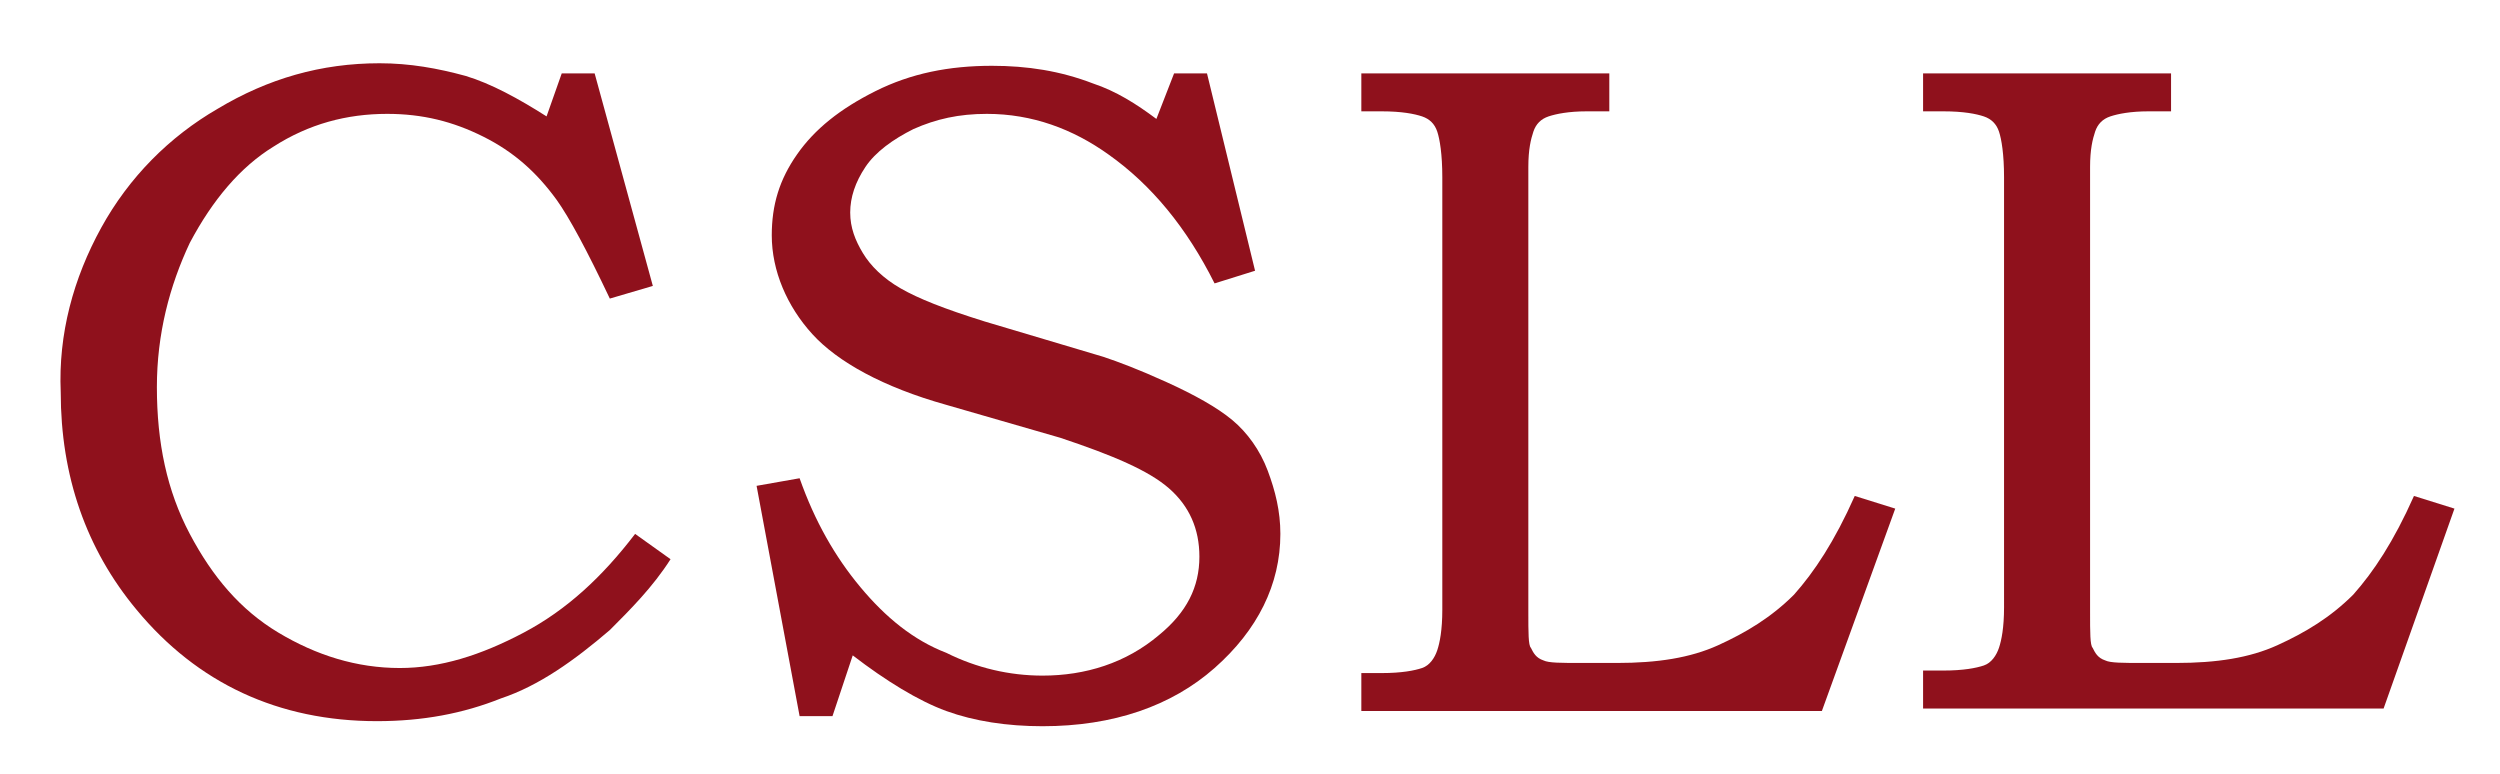
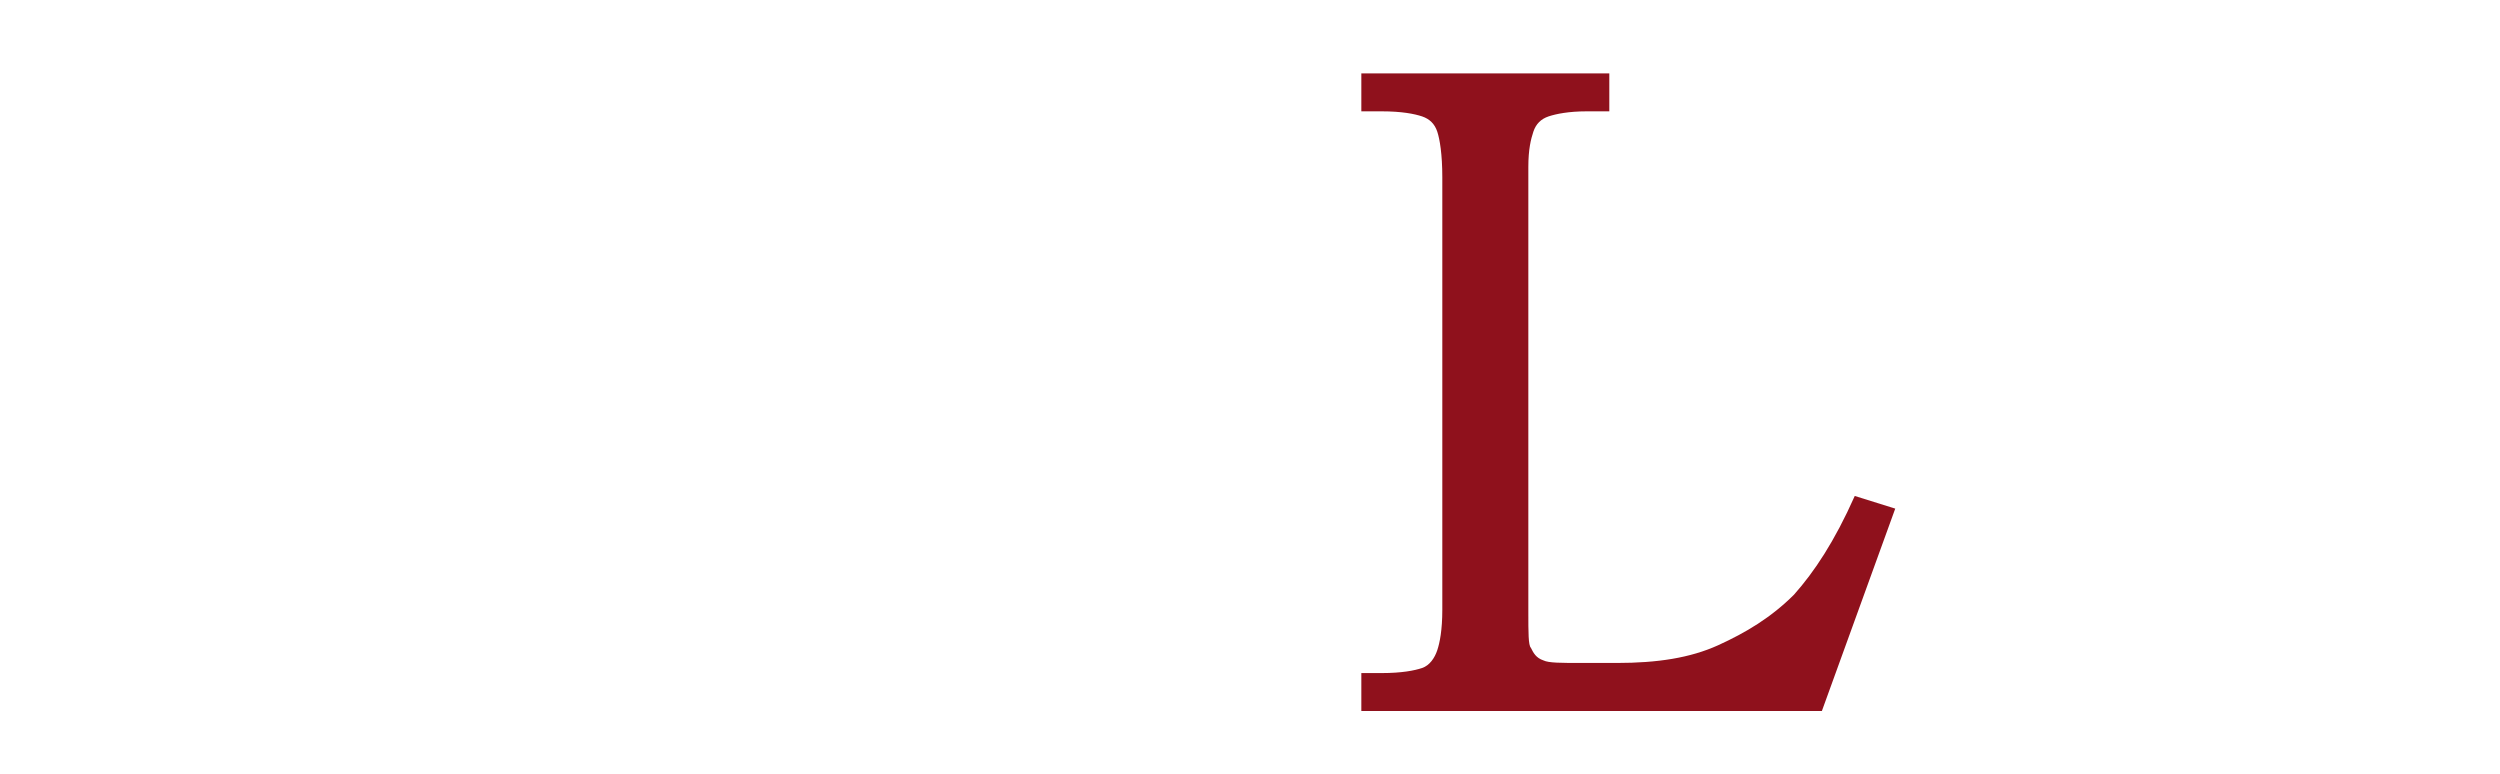
<svg xmlns="http://www.w3.org/2000/svg" id="Layer_1" x="0px" y="0px" viewBox="0 0 98.8 30.6" xml:space="preserve">
  <g>
-     <path fill="#8F111C" d="M22.2,2.9h1.3l2.3,8.4l-1.7,0.5c-0.9-1.9-1.6-3.2-2.1-3.9c-0.8-1.1-1.7-1.9-2.9-2.5   c-1.2-0.6-2.4-0.9-3.8-0.9c-1.6,0-3.1,0.4-4.5,1.3C9.5,6.6,8.4,7.9,7.5,9.6c-0.8,1.7-1.3,3.6-1.3,5.7c0,2.2,0.4,4.1,1.3,5.8   c0.9,1.7,2,3,3.5,3.9c1.5,0.9,3.1,1.4,4.8,1.4c1.6,0,3.2-0.5,4.9-1.4c1.7-0.9,3.1-2.2,4.4-3.9l1.4,1c-0.7,1.1-1.6,2-2.4,2.8   c-1.4,1.2-2.8,2.2-4.3,2.7c-1.5,0.6-3.1,0.9-4.9,0.9c-3.9,0-7.1-1.5-9.5-4.4c-2-2.4-3-5.3-3-8.6C2.3,13.2,2.9,11,4,9   c1.1-2,2.7-3.6,4.6-4.7c2-1.2,4.1-1.8,6.4-1.8c1.2,0,2.3,0.2,3.4,0.5c1,0.3,2.1,0.9,3.2,1.6L22.2,2.9z" />
-     <path fill="#8F111C" d="M46.4,2.9h1.3l1.9,7.8L48,11.2c-1.1-2.2-2.5-3.9-4.2-5.1c-1.4-1-3-1.6-4.8-1.6c-1.1,0-2,0.2-2.9,0.6   c-0.8,0.4-1.5,0.9-1.9,1.5c-0.4,0.6-0.6,1.2-0.6,1.8c0,0.6,0.2,1.1,0.5,1.6c0.3,0.5,0.8,1,1.5,1.4s1.7,0.8,3.3,1.3l4.7,1.4   c0.6,0.2,1.4,0.5,2.5,1c1.1,0.5,2,1,2.6,1.5s1.1,1.2,1.4,2c0.3,0.8,0.5,1.6,0.5,2.5c0,2-0.9,3.8-2.6,5.3s-4,2.3-6.8,2.3   c-1.4,0-2.7-0.2-3.8-0.6c-1.1-0.4-2.4-1.2-3.7-2.2l-0.8,2.4h-1.3l-1.7-9.1l1.7-0.3c0.6,1.7,1.4,3.1,2.4,4.3c1,1.2,2.1,2.1,3.4,2.6   c1.2,0.6,2.5,0.9,3.8,0.9c1.7,0,3.3-0.5,4.6-1.6c1.1-0.9,1.6-1.9,1.6-3.1c0-1.1-0.4-2-1.2-2.7c-0.8-0.7-2.2-1.3-4.3-2l-4.5-1.3   c-2.5-0.7-4.3-1.7-5.3-2.8c-1-1.1-1.6-2.5-1.6-3.9c0-1.2,0.3-2.2,1-3.2c0.7-1,1.7-1.8,3.1-2.5c1.4-0.7,2.9-1,4.6-1   c1.4,0,2.7,0.2,4,0.7c0.9,0.3,1.7,0.8,2.5,1.4L46.4,2.9z" />
    <path fill="#8F111C" d="M53.8,2.9h9.8v1.5h-0.9c-0.7,0-1.2,0.1-1.5,0.2c-0.3,0.1-0.5,0.3-0.6,0.6c-0.1,0.3-0.2,0.7-0.2,1.4v17.6   c0,0.8,0,1.3,0.1,1.4c0.1,0.2,0.2,0.4,0.5,0.5c0.2,0.1,0.7,0.1,1.5,0.1h1.4c1.6,0,2.9-0.2,4-0.7c1.1-0.5,2.1-1.1,3-2   c0.8-0.9,1.6-2.1,2.4-3.9l1.6,0.5L72,28.1H53.8v-1.5h0.8c0.8,0,1.3-0.1,1.6-0.2c0.3-0.1,0.5-0.4,0.6-0.7c0.1-0.3,0.2-0.8,0.2-1.6V7   c0-0.9-0.1-1.5-0.2-1.8c-0.1-0.3-0.3-0.5-0.6-0.6c-0.3-0.1-0.8-0.2-1.6-0.2h-0.8V2.9z" />
-     <path fill="#8F111C" d="M76,2.9h9.8v1.5h-0.9c-0.7,0-1.2,0.1-1.5,0.2c-0.3,0.1-0.5,0.3-0.6,0.6c-0.1,0.3-0.2,0.7-0.2,1.4v17.6   c0,0.8,0,1.3,0.1,1.4c0.1,0.2,0.2,0.4,0.5,0.5c0.2,0.1,0.7,0.1,1.5,0.1H86c1.6,0,2.9-0.2,4-0.7c1.1-0.5,2.1-1.1,3-2   c0.8-0.9,1.6-2.1,2.4-3.9l1.6,0.5l-2.8,7.9H76v-1.5h0.8c0.8,0,1.3-0.1,1.6-0.2c0.3-0.1,0.5-0.4,0.6-0.7c0.1-0.3,0.2-0.8,0.2-1.6V7   c0-0.9-0.1-1.5-0.2-1.8c-0.1-0.3-0.3-0.5-0.6-0.6c-0.3-0.1-0.8-0.2-1.6-0.2H76V2.9z" />
  </g>
</svg>